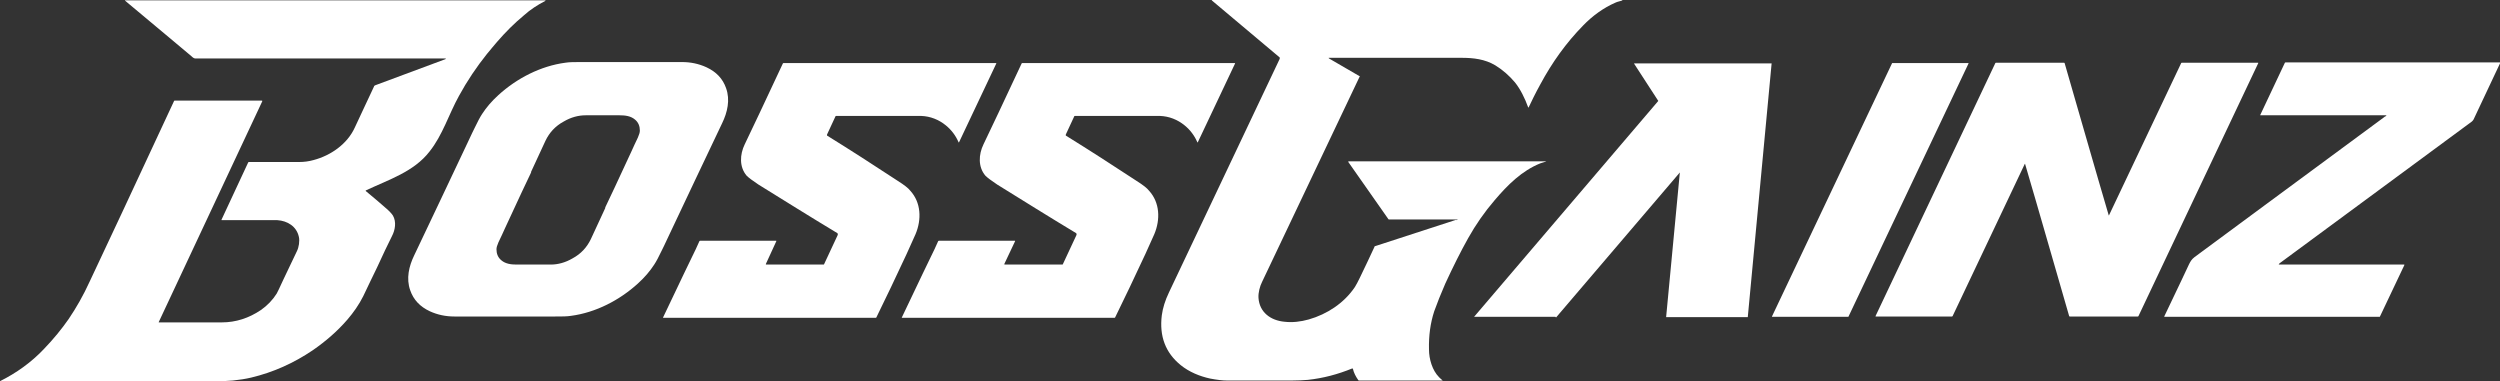
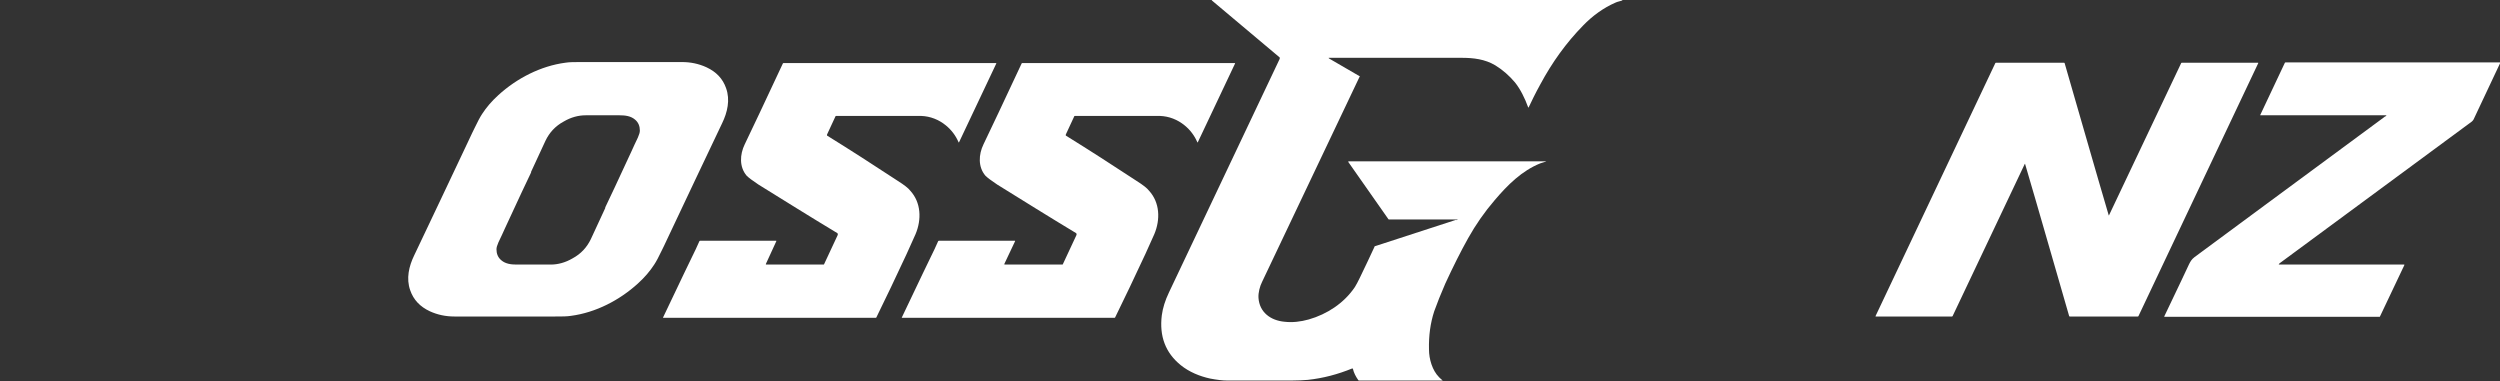
<svg xmlns="http://www.w3.org/2000/svg" id="Layer_1" version="1.1" viewBox="0 0 765.4 116.7">
  <rect x="0" y="0" width="765.4" height="116.7" fill="#333333" stroke="none" />
  <defs>
    <style>
      .st0 {
        fill: #fff;
      }
    </style>
  </defs>
-   <path class="st0" d="M136.5,17.9c-.3,0-.7,0-1.1,0-1.4,0-26.1,0-73.9,0-.9,0-1.5,0-1.7,0-.4,0-.8-.3-1.2-.7-2.2-1.9-9-7.5-20.2-16.9-.2-.1-.2-.2,0-.2h128.5c.2,0,.2,0,0,.2-2.3,1.2-4.5,2.6-6.5,4.4-2.9,2.4-5.6,5.1-8.2,8.1-.9,1-1.9,2.3-3.1,3.7-3.2,4-6.1,8.3-8.6,12.9-3.1,5.6-5,12-9,17-4.8,6.2-12.5,8.6-19.5,11.9,0,0-.1.1,0,.2,0,0,0,0,0,0,2.3,1.9,4.3,3.6,6,5.1,1.2,1,1.9,1.8,2.3,2.4,1.1,1.9.7,4.4-.3,6.3-.6,1.2-1.3,2.6-2.1,4.3-1.7,3.7-3.2,6.9-4.6,9.7-1.3,2.7-2,4.2-2.1,4.4-1.3,2.6-3,5-4.8,7.1-3.1,3.6-6.7,6.7-10.6,9.4-5.9,4-12.2,6.8-18.9,8.4-1.7.4-3.6.7-5.6.9-1.2.1-2.8.2-4.9.2-16.8,0-39,0-66.4,0,0,0,0,0,0,0,5-2.5,9.5-5.7,13.4-9.8,3-3.1,5.5-6.2,7.6-9.2,2.3-3.4,4.5-7.2,6.5-11.6,4.6-9.7,13.2-28.1,25.8-55.2,0,0,0-.1.2-.1h26.6c.2,0,.2,0,.2.2l-31.7,67.6c0,0,0,.1,0,.1,0,0,0,0,0,0,8,0,14.4,0,19.3,0,4.3,0,8.3-1.3,12-3.8,2-1.4,3.6-3.1,4.8-5,.2-.3.9-1.8,2.1-4.4,2.1-4.4,3.5-7.3,4.1-8.6.6-1.2.9-3.1.6-4.4-.7-3.2-3.5-4.9-6.6-5.1-.7,0-1.2,0-1.6,0-1.3,0-6.4,0-15.4,0,0,0-.1,0-.1-.1,0,0,0,0,0,0l8.2-17.6c0,0,.1-.1.2-.1,9.7,0,14.8,0,15.3,0,1.6,0,3.1-.2,4.5-.6,5.3-1.4,10.3-4.9,12.6-9.9,1.5-3.3,3.5-7.4,5.9-12.6,0-.2.2-.3.4-.4l21.5-8c0,0,0,0,0,0Z" />
  <path class="st0" d="M446,67.4c.4-.1.3-.2,0-.2h-20.6c-.2,0-.3,0-.4-.2l-12.2-17.4c0,0,0-.1,0-.2,0,0,0,0,0,0h60.4c.3,0,.3,0,0,.1-.5.2-1.1.3-1.6.5-5.7,2.3-10,6.6-14,11.3-3.1,3.6-5.8,7.5-8.1,11.6-2.3,4.1-4.6,8.7-7,13.9-1.4,3.2-2.5,6-3.4,8.5-1.2,3.7-1.7,7.5-1.6,11.7,0,2.9,1,6.4,3.1,8.5.1.1.5.5,1.1,1,0,0,0,0,0,0h-25.5c-.2,0-.3,0-.4-.2-.7-1-1.3-2.1-1.6-3.4,0,0-.1-.1-.2-.1,0,0,0,0,0,0-4.4,1.8-8.9,3-13.6,3.5-1.3.1-2.9.2-4.8.2-3.9,0-10.5,0-20,0-1.3,0-3-.2-5.1-.6-3.2-.7-6.4-2-9-4.1-4.7-3.8-6.6-8.9-5.8-15.3.3-2.2,1-4.5,2.2-7,11.1-23.4,22.4-47.2,33.9-71.5,0-.1,0-.3,0-.4L371.1.2c-.2-.1-.1-.2,0-.2h125.4c.4,0,.4,0,0,.2-.5.2-1.3.3-1.9.6-3.7,1.6-7.1,4.1-9.9,7-5.2,5.3-9.5,11.3-13.1,18-1.6,2.9-2.7,5.2-3.5,6.9-.1.3-.2.3-.3,0-.9-2.5-2.3-5.4-4-7.5-1.7-2-3.7-3.8-6-5.2-3.2-1.9-6.7-2.3-10.3-2.3-5.1,0-18.7,0-40.6,0-.2,0-.2,0,0,.2l9.3,5.4c.1,0,.2.2,0,.3-7.3,15.3-17.2,36.2-29.8,62.7-.7,1.4-1.2,3.3-1.1,4.9.3,4.4,3.7,6.9,7.9,7.3,2.5.3,5,0,7.5-.7,5.6-1.6,10.8-5,14.1-9.9.4-.6.9-1.6,1.5-2.8,1.7-3.5,3.2-6.7,4.5-9.5,0-.2.2-.3.4-.3l24.6-8Z" />
  <path class="st0" d="M143.2,43.6c1.2-2.6,1.9-4,2.1-4.4.9-1.9,1.7-3.4,2.3-4.3,1.3-2,2.9-3.9,5-5.8,5.6-5.1,12.9-8.9,20.5-9.9,1.2-.2,2.8-.2,4.8-.2,19.2,0,29.5,0,30.9,0,2.6,0,5.1.5,7.5,1.6,3,1.4,5,3.5,6,6.4,1.3,3.6.4,7.4-1.2,10.7-5.5,11.5-10.9,23-16.4,34.6-1.2,2.6-1.9,4-2.1,4.4-.9,1.9-1.7,3.4-2.3,4.3-1.3,2-2.9,3.9-5,5.8-5.6,5.1-12.9,8.9-20.5,9.9-1.2.2-2.8.2-4.8.2-19.2,0-29.5,0-30.9,0-2.6,0-5.1-.5-7.5-1.6-3-1.4-5-3.5-6-6.4-1.3-3.6-.4-7.4,1.2-10.7,5.5-11.5,10.9-23,16.4-34.6ZM162.6,52.8c-1.2,2.5-3.9,8.2-8,17.1-.6,1.4-1.3,2.8-2,4.3-.4.9-.6,1.6-.6,2.1,0,1.3.4,2.5,1.5,3.4,1.3,1.1,3,1.3,4.7,1.3,2.9,0,6.4,0,10.4,0,2.2,0,4.5-.6,6.7-1.9,2.6-1.4,4.4-3.4,5.6-5.9.2-.4,1.7-3.6,4.4-9.5,0,0,0-.1,0-.2,1.2-2.5,3.9-8.2,8-17.1.6-1.4,1.3-2.8,2-4.3.4-.9.6-1.6.6-2.1,0-1.3-.4-2.5-1.5-3.4-1.3-1.1-3-1.3-4.7-1.3-2.9,0-6.4,0-10.4,0-2.2,0-4.5.6-6.7,1.9-2.6,1.4-4.4,3.4-5.6,5.9-.2.4-1.7,3.6-4.4,9.5,0,0,0,.1,0,.2Z" />
  <path class="st0" d="M234.5,80.8c0,0,0,.2,0,.2,0,0,0,0,0,0h17.6c0,0,.2,0,.2-.1l4.2-9c0-.2,0-.4-.1-.5-8.3-5-16.3-10-24.2-14.9-1.8-1.2-3-2.1-3.6-2.7-2.3-2.7-2.1-6.5-.6-9.6,2.3-4.8,6.2-13,11.7-24.8,0,0,.1-.1.2-.1h65c.1,0,.2,0,.1.2l-11.4,24.1s0,0-.1,0c0,0,0,0,0,0-.9-2.1-2.2-3.8-3.9-5.2-2.2-1.8-4.8-2.8-7.5-2.9,0,0-.6,0-1.6,0-2.7,0-10.9,0-24.5,0,0,0-.2,0-.2.1l-2.6,5.6c0,0,0,.2,0,.3,7.1,4.4,14.4,9.1,21.7,13.9,1.9,1.2,3.2,2.2,3.8,3,3.3,3.6,3.5,8.8,1.6,13.3-.8,1.8-1.7,3.8-2.7,6-3.3,7.1-6.4,13.6-9.3,19.5,0,0,0,.1-.2.1h-65c0,0-.1,0-.1,0,0,0,0,0,0-.1,5.6-11.8,8.6-18,8.9-18.6.8-1.6,1.5-3.1,2.2-4.7,0-.1.2-.2.3-.2h23.2c0,0,.1,0,.1.1,0,0,0,0,0,0l-3.4,7.4Z" />
  <path class="st0" d="M307.6,80.8c0,0,0,.2,0,.2,0,0,0,0,0,0h17.6c0,0,.2,0,.2-.1l4.2-9c0-.2,0-.4-.1-.5-8.3-5-16.3-10-24.2-14.9-1.8-1.2-3-2.1-3.6-2.7-2.3-2.7-2.1-6.5-.6-9.6,2.3-4.8,6.2-13,11.7-24.8,0,0,.1-.1.2-.1h65c.1,0,.2,0,.1.2l-11.4,24.1s0,0-.1,0c0,0,0,0,0,0-.9-2.1-2.2-3.8-3.9-5.2-2.2-1.8-4.8-2.8-7.5-2.9,0,0-.6,0-1.6,0-2.7,0-10.9,0-24.5,0,0,0-.2,0-.2.1l-2.6,5.6c0,0,0,.2,0,.3,7.1,4.4,14.4,9.1,21.7,13.9,1.9,1.2,3.2,2.2,3.8,3,3.3,3.6,3.5,8.8,1.6,13.3-.8,1.8-1.7,3.8-2.7,6-3.3,7.1-6.4,13.6-9.3,19.5,0,0,0,.1-.2.1h-65c0,0-.1,0-.1,0,0,0,0,0,0-.1,5.6-11.8,8.6-18,8.9-18.6.8-1.6,1.5-3.1,2.2-4.7,0-.1.2-.2.3-.2h23.2c0,0,.1,0,.1.1,0,0,0,0,0,0l-3.5,7.4Z" />
-   <path class="st0" d="M476.2,97h-24.9s0,0,0,0c0,0,0,0,0,0l56.4-66.1s0,0,0,0l-7.4-11.4s0,0,0-.1c0,0,0,0,0,0h42.1s0,0,0,0c0,0,0,0,0,0l-7.3,77.7s0,0,0,0h-25s0,0,0,0c0,0,0,0,0,0l4.2-44.3s0,0,0,0c0,0,0,0,0,0l-37.9,44.4s0,0,0,0Z" />
-   <path class="st0" d="M565.9,97h-23.3c0,0-.1,0-.1-.1,0,0,0,0,0,0l36.8-77.6s0,0,0,0h23.3c0,0,.1,0,.1.1,0,0,0,0,0,0l-36.8,77.6s0,0,0,0Z" />
  <path class="st0" d="M642.5,55.3c.9,3.2,2,6.7,3.1,10.6,0,.1,0,.1.1,0l22.1-46.6c0,0,.1-.1.2-.1h23.3c0,0,.1,0,.1.1,0,0,0,0,0,0l-36.7,77.5c0,0-.1.1-.2.1h-20.8c0,0-.1,0-.2-.1-1.7-6-4.5-15.5-8.2-28.4-.7-2.5-1.5-5.1-2.2-7.6-.9-3.2-2-6.7-3.1-10.6,0-.1,0-.1-.1,0l-22.1,46.6c0,0-.1.1-.2.1h-23.3c0,0-.1,0-.1-.1,0,0,0,0,0,0l36.7-77.5c0,0,.1-.1.2-.1h20.8c0,0,.1,0,.2.1,1.7,6,4.5,15.5,8.2,28.4.7,2.5,1.5,5.1,2.2,7.6Z" />
  <path class="st0" d="M697.8,80.8c-.2.1-.2.2,0,.2h38.2c.1,0,.2,0,.1.2l-7.5,15.8c0,0,0,0-.1,0h-65.8c0,0-.1,0-.1-.1,0,0,0,0,0,0,4.5-9.4,7-14.7,7.6-16,.2-.4.4-.8.7-1.2.2-.3.5-.6,1-1,9.1-6.7,28.4-21,58-42.8.2-.2.4-.3.5-.3.3-.2.3-.3,0-.3h-38.4c0,0,0,0,0-.1l7.5-15.9c0,0,.1-.2.2-.2h65.7c0,0,.1,0,.1.1,0,0,0,0,0,0l-8.2,17.4c-.1.2-.3.4-.5.6l-59,43.5Z" />
</svg>